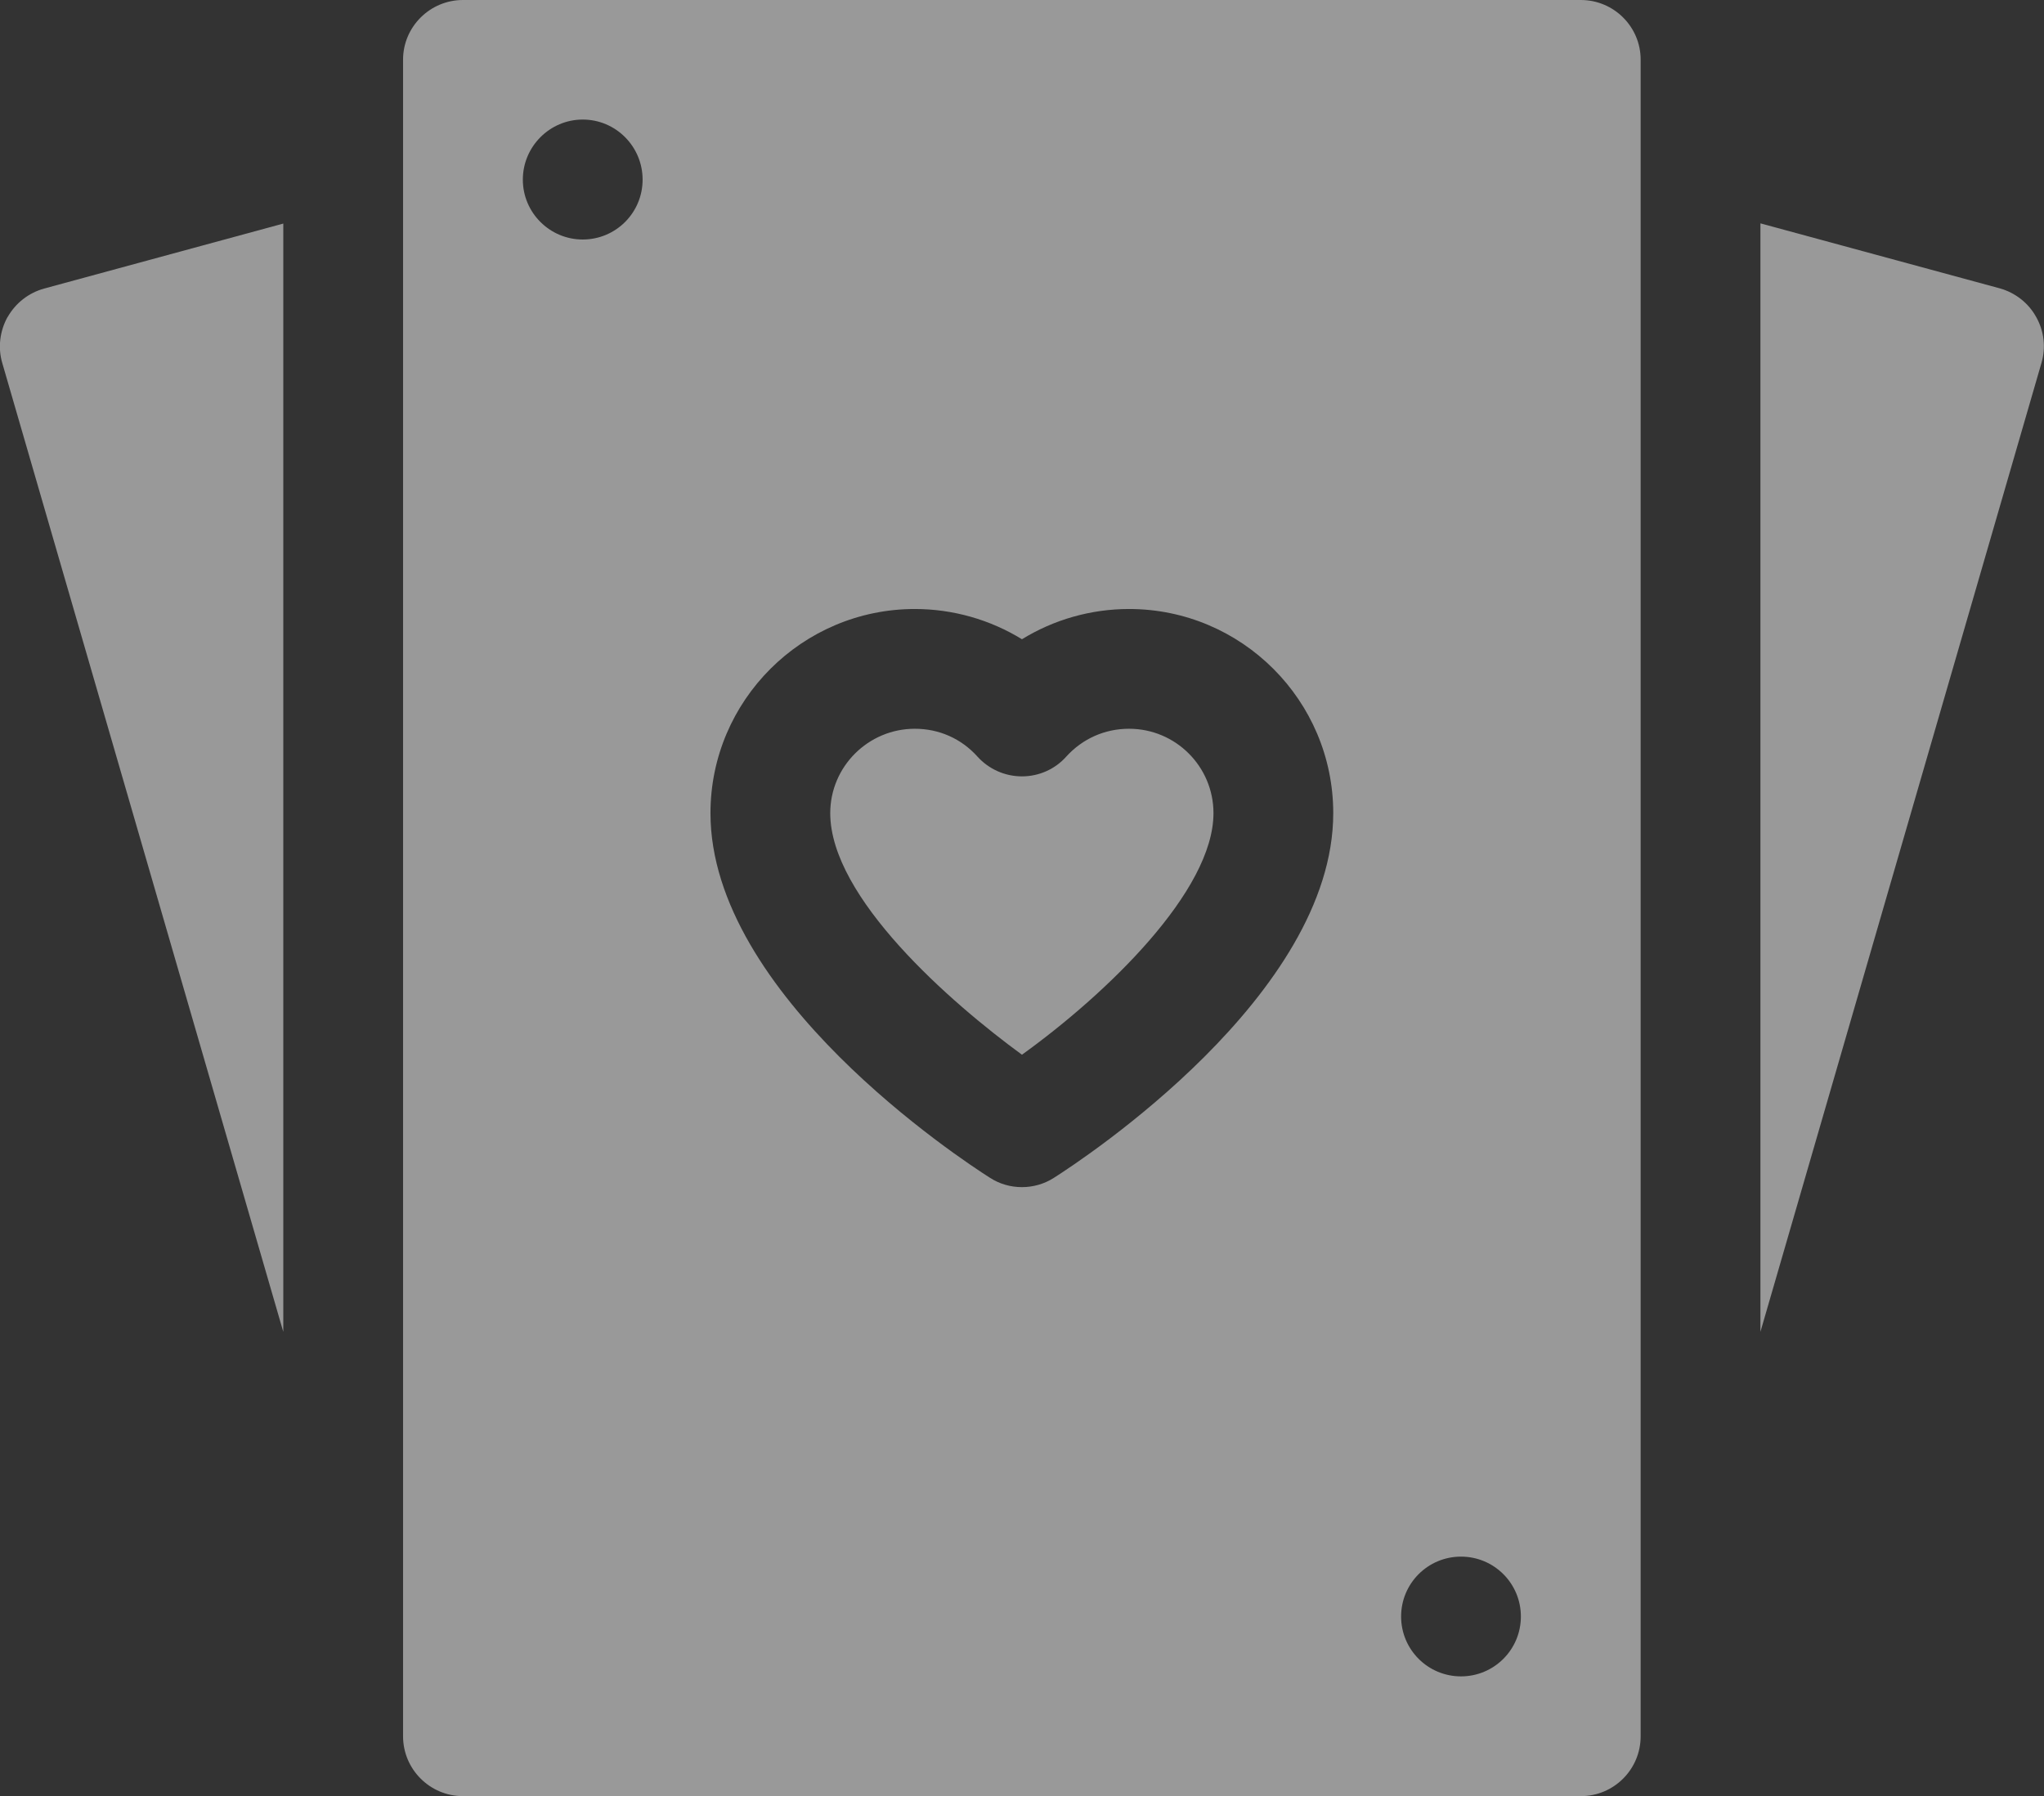
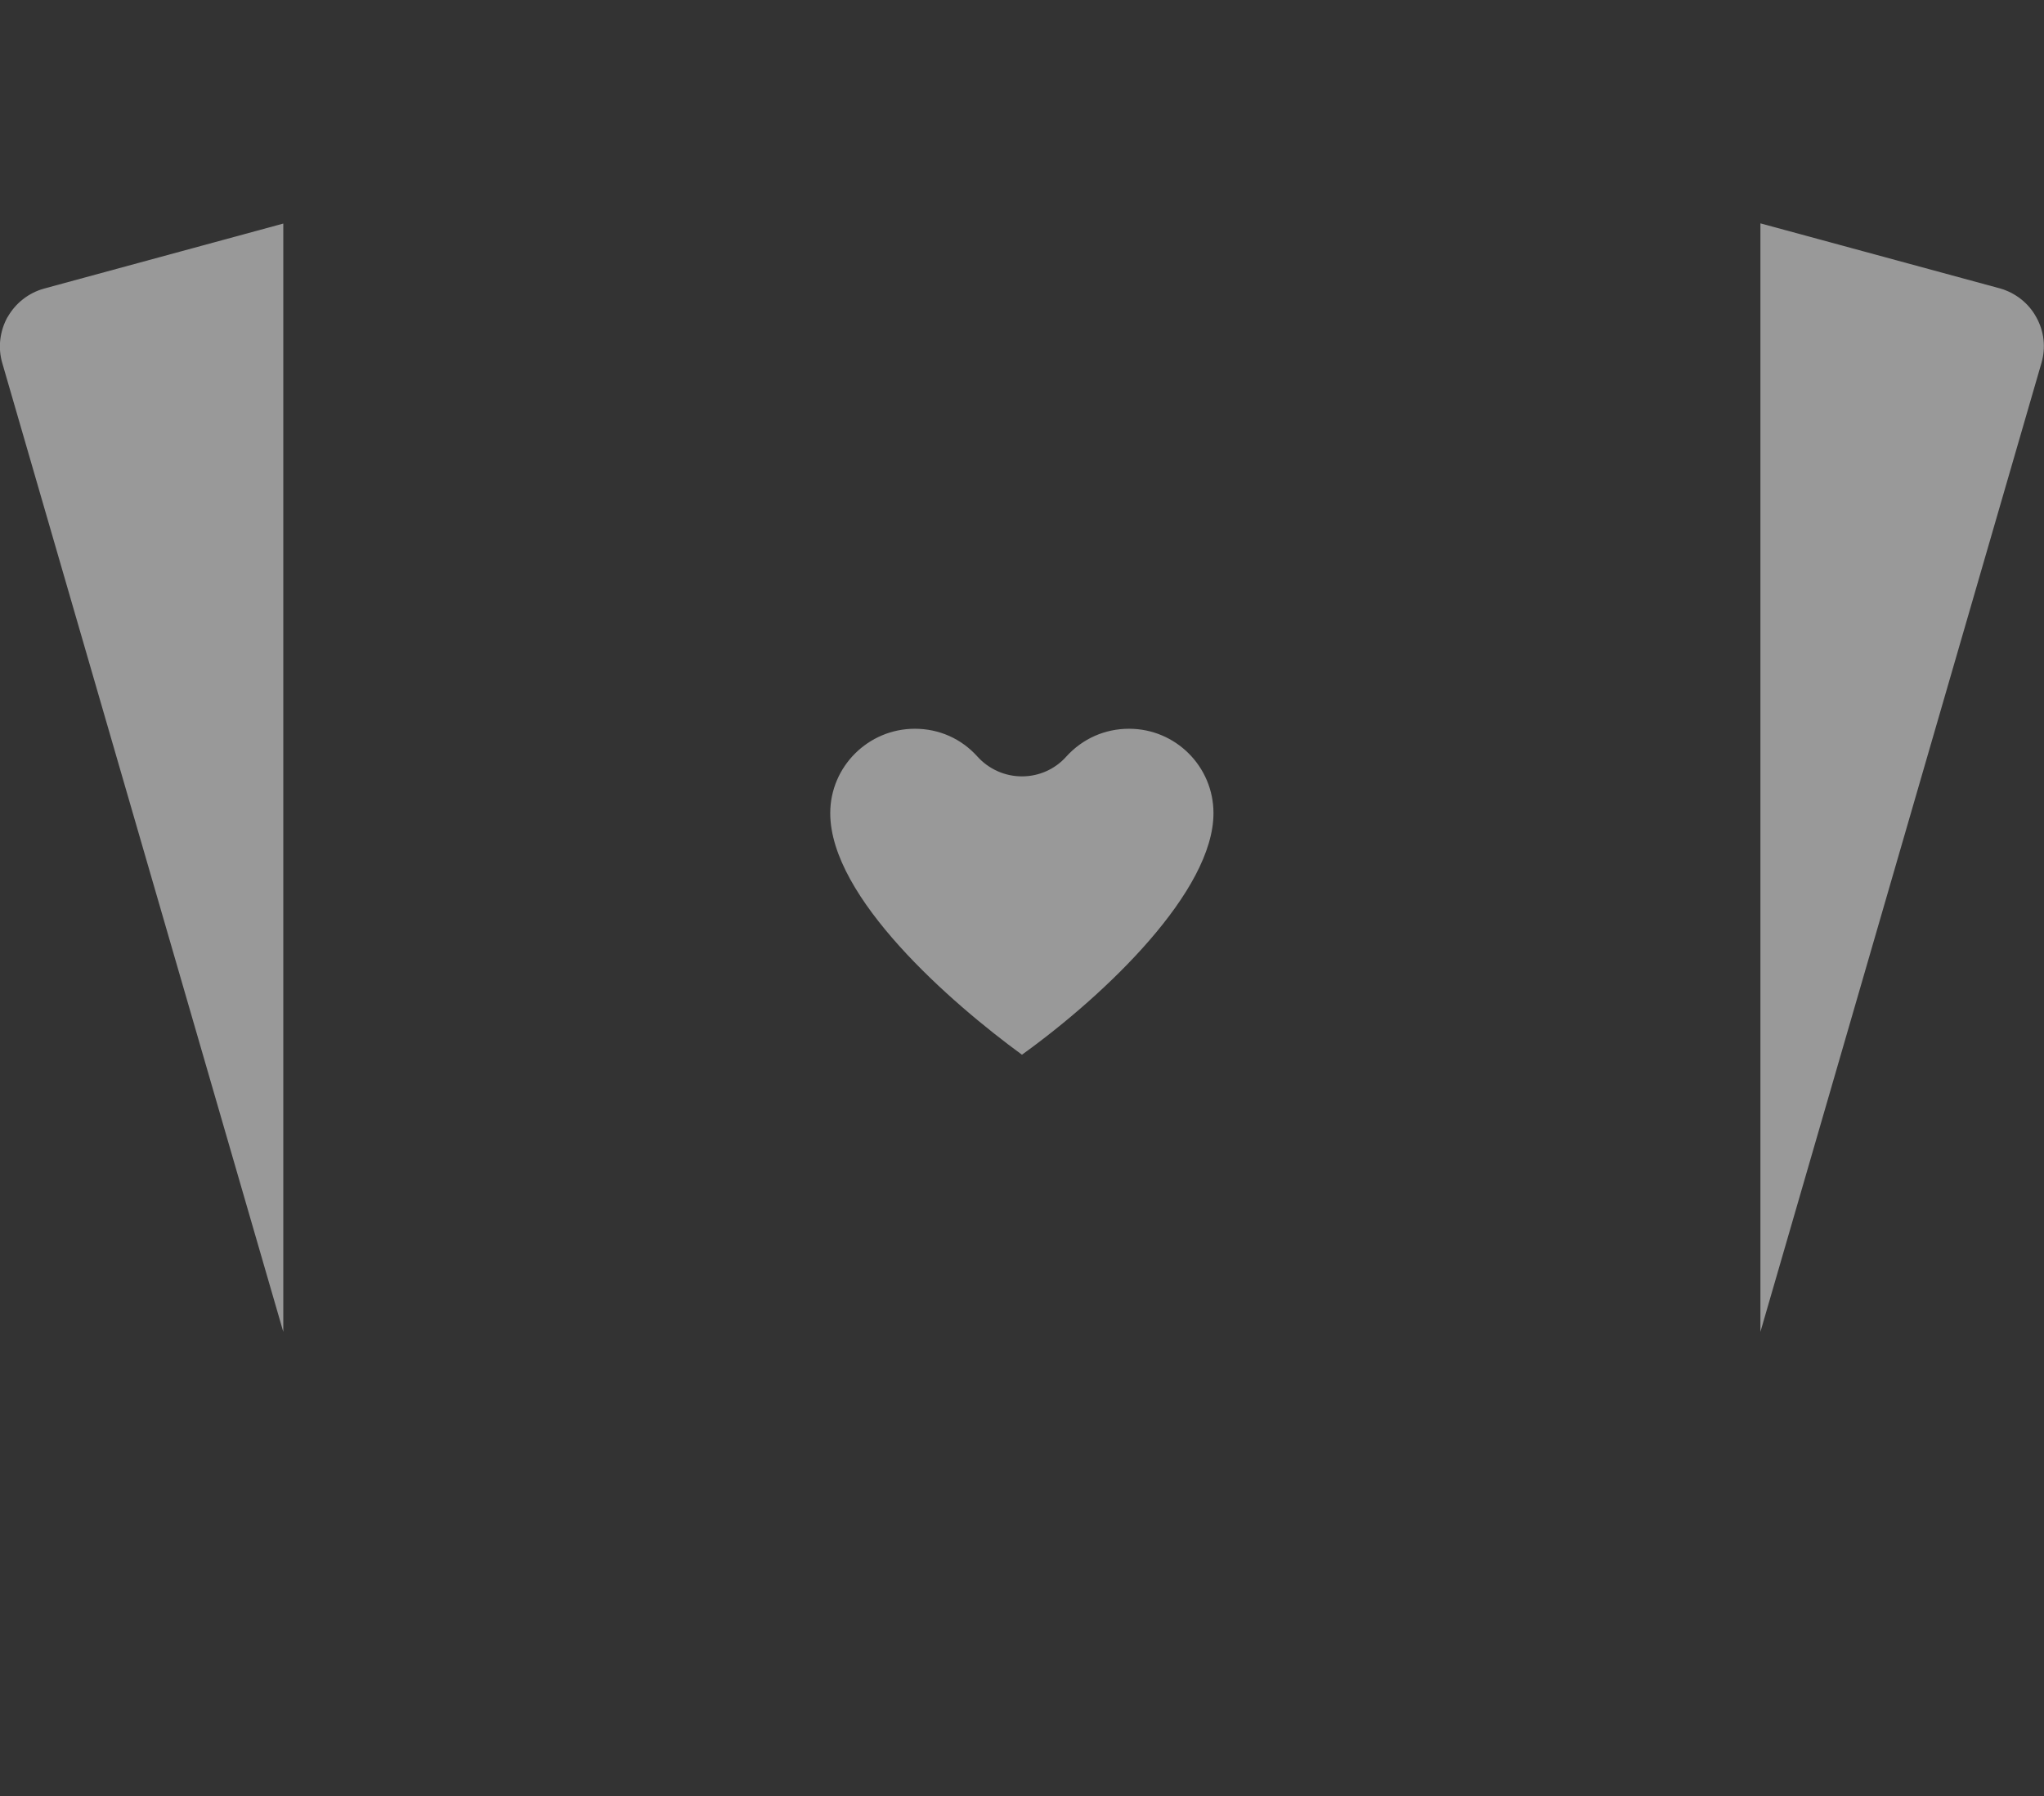
<svg xmlns="http://www.w3.org/2000/svg" width="100.004" height="87.89" viewBox="0 0 100.004 87.89" fill="none">
  <rect x="0" y="0" width="100.004" height="87.89" fill="#333333" stroke="none" />
  <desc>
			Created with Pixso.
	</desc>
  <defs />
-   <path id="Vector 166" d="M0.37 15.51C-0.01 16.2 -0.11 17.01 0.11 17.76L13.86 65.17L13.86 10.94L2.16 14.12C1.4 14.33 0.76 14.83 0.37 15.52L0.37 15.51Z" fill="white" fill-opacity="0.5" fill-rule="nonzero" />
+   <path id="Vector 166" d="M0.37 15.51C-0.01 16.2 -0.11 17.01 0.11 17.76L13.86 65.17L13.86 10.94L2.16 14.12C1.4 14.33 0.76 14.83 0.37 15.52Z" fill="white" fill-opacity="0.5" fill-rule="nonzero" />
  <path id="Vector 167" d="M99.62 15.51C99.24 14.82 98.59 14.32 97.84 14.11L86.13 10.93L86.13 65.17L99.88 17.76C100.1 17 100.01 16.2 99.62 15.51Z" fill="white" fill-opacity="0.5" fill-rule="nonzero" />
  <path id="Vector 168" d="M55.24 35.66C54.06 35.66 52.97 36.14 52.17 37.02C51.62 37.64 50.83 37.99 50 37.99C49.17 37.99 48.38 37.64 47.82 37.02C47.03 36.14 45.94 35.66 44.76 35.66C42.48 35.66 40.62 37.51 40.62 39.79C40.62 43.92 46.51 49.06 50 51.61C54.14 48.63 59.37 43.6 59.37 39.79C59.37 37.51 57.52 35.66 55.24 35.66Z" fill="white" fill-opacity="0.5" fill-rule="nonzero" />
-   <path id="Vector 169" d="M77.34 0L22.65 0C21.04 0 19.72 1.31 19.72 2.92L19.72 84.96C19.72 86.58 21.04 87.89 22.65 87.89L77.34 87.89C78.96 87.89 80.27 86.58 80.27 84.96L80.27 2.92C80.27 1.31 78.96 0 77.34 0ZM28.51 11.72C26.9 11.72 25.58 10.41 25.58 8.79C25.58 7.17 26.9 5.85 28.51 5.85C30.13 5.85 31.44 7.17 31.44 8.79C31.44 10.41 30.13 11.72 28.51 11.72ZM51.57 57.63C51.09 57.94 50.54 58.09 50 58.09C49.45 58.09 48.91 57.94 48.43 57.63C47.03 56.74 34.76 48.69 34.76 39.79C34.76 34.28 39.25 29.8 44.76 29.8C46.62 29.8 48.44 30.32 50 31.28C51.56 30.32 53.37 29.8 55.24 29.8C60.75 29.8 65.23 34.28 65.23 39.79C65.23 48.69 52.97 56.74 51.57 57.63ZM71.48 82.03C69.86 82.03 68.55 80.72 68.55 79.1C68.55 77.48 69.86 76.17 71.48 76.17C73.1 76.17 74.41 77.48 74.41 79.1C74.41 80.72 73.1 82.03 71.48 82.03Z" fill="white" fill-opacity="0.5" fill-rule="nonzero" />
</svg>